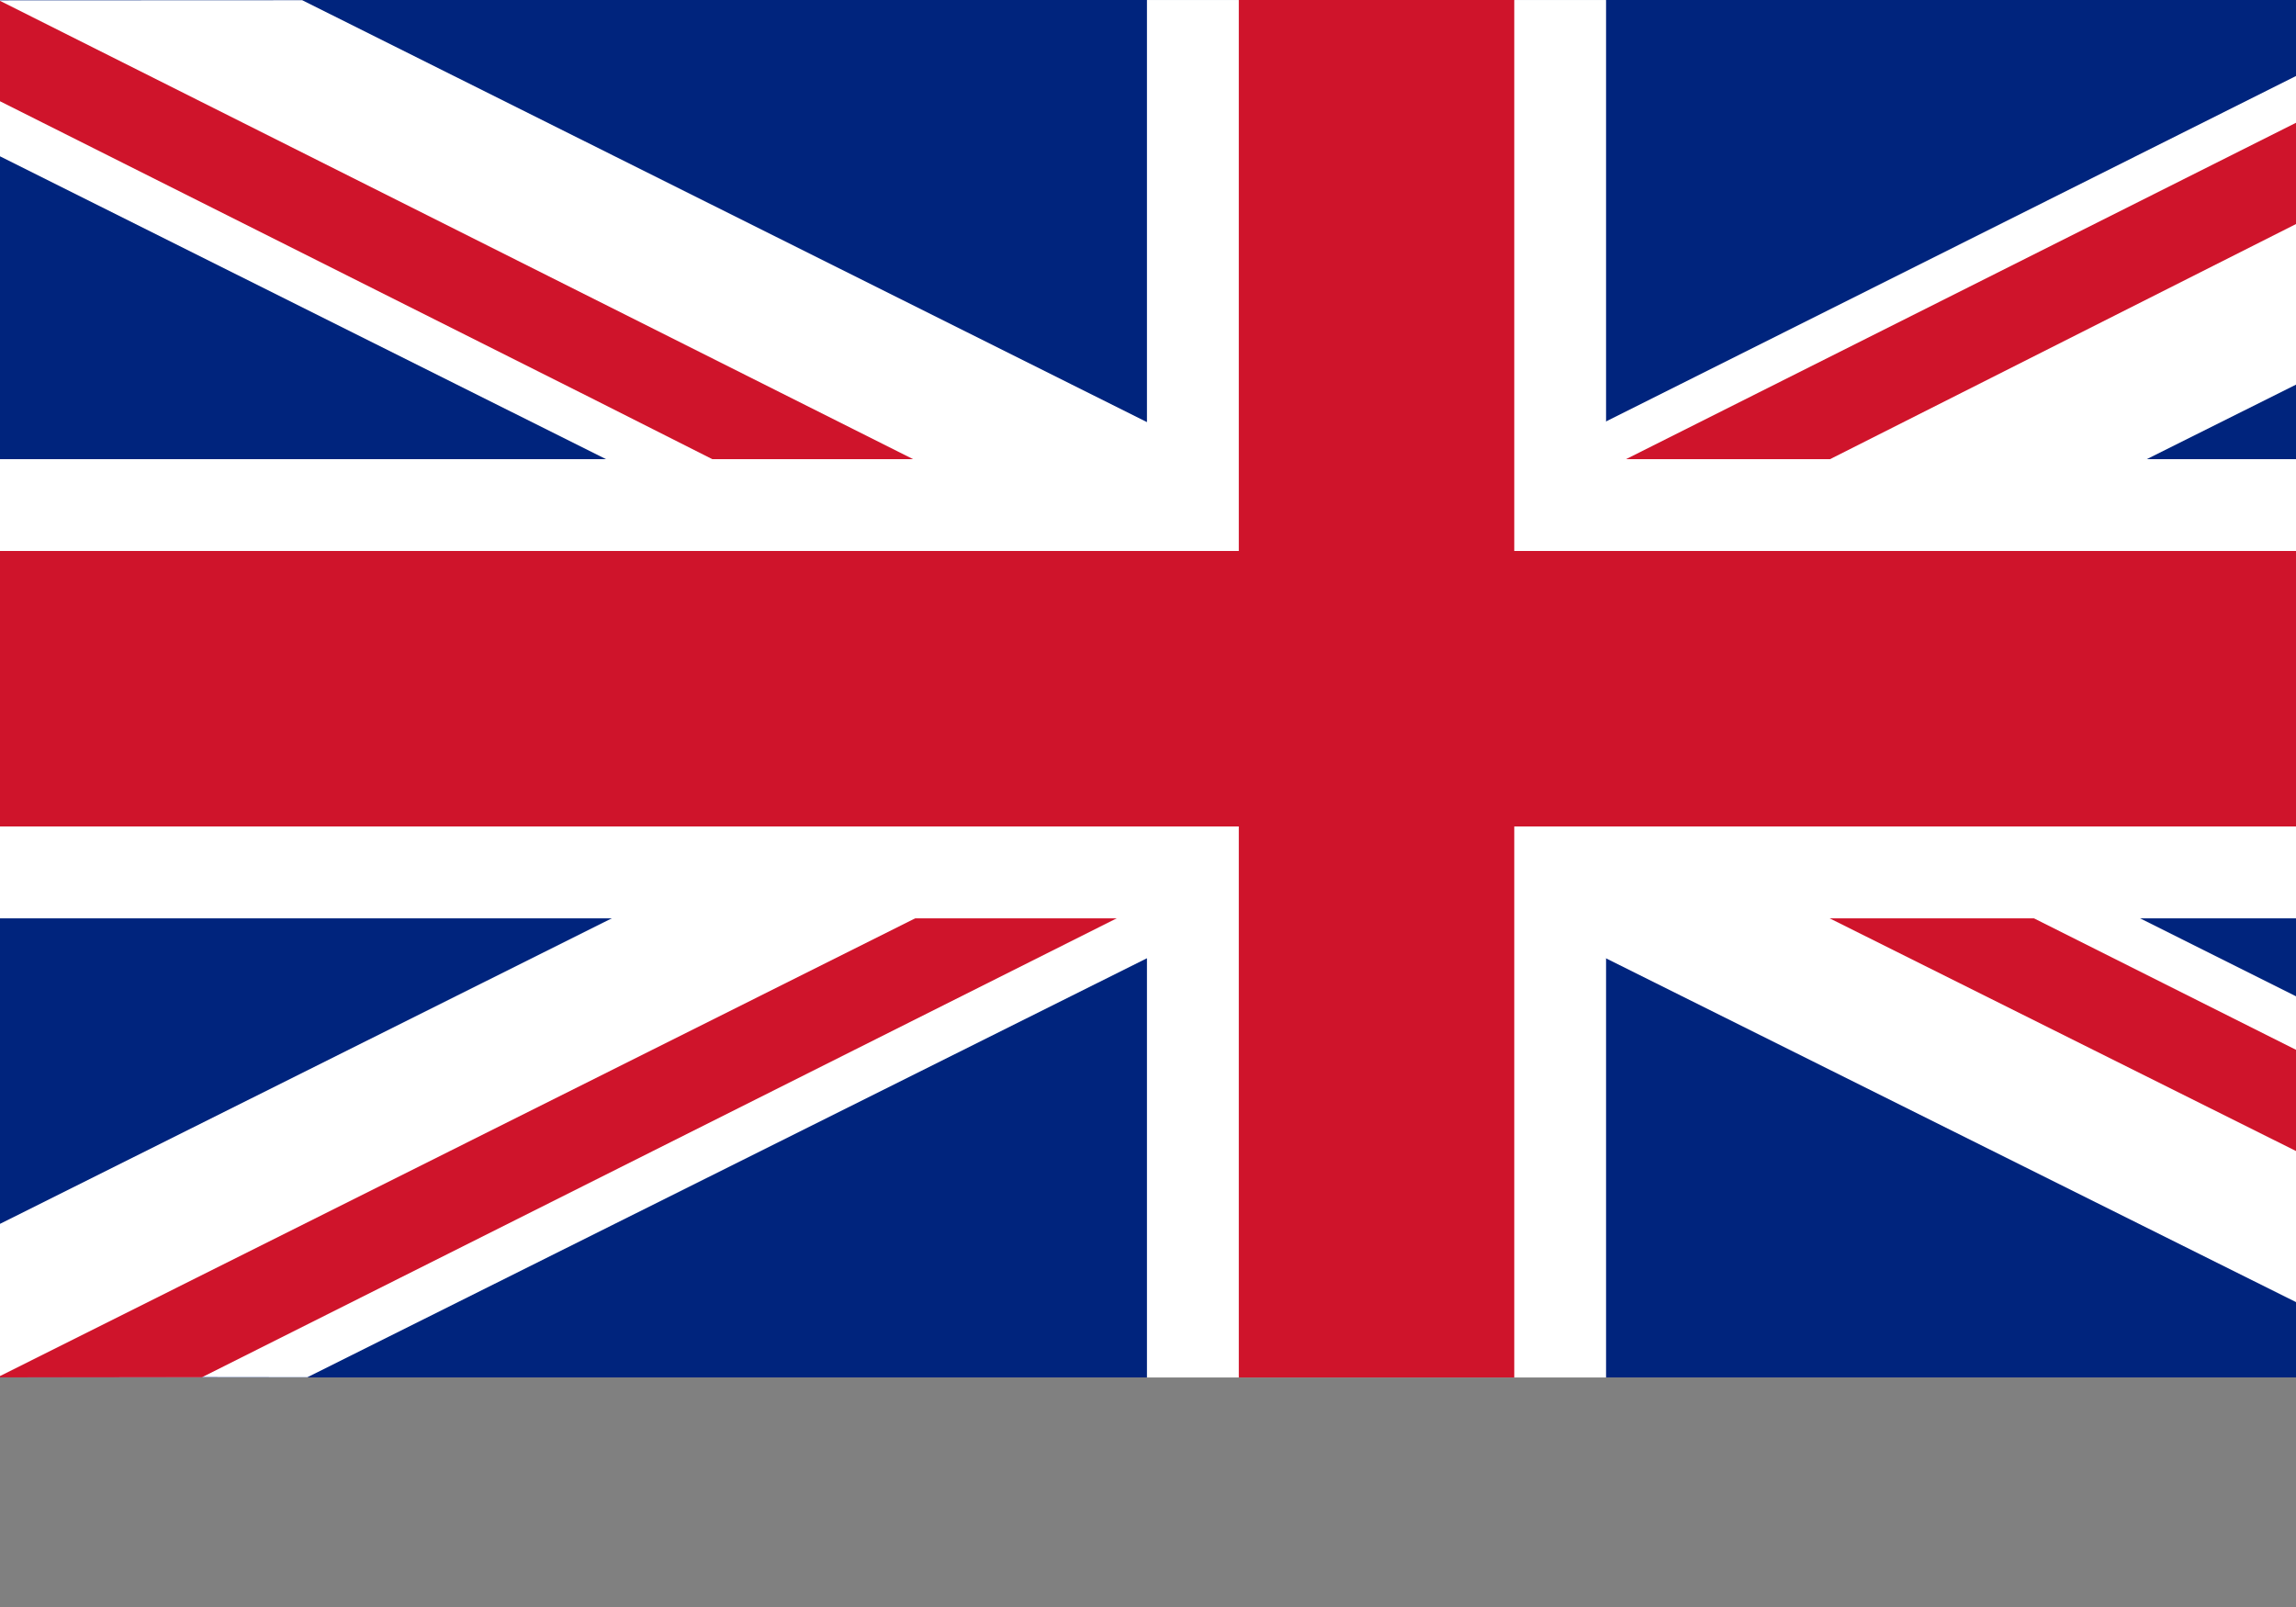
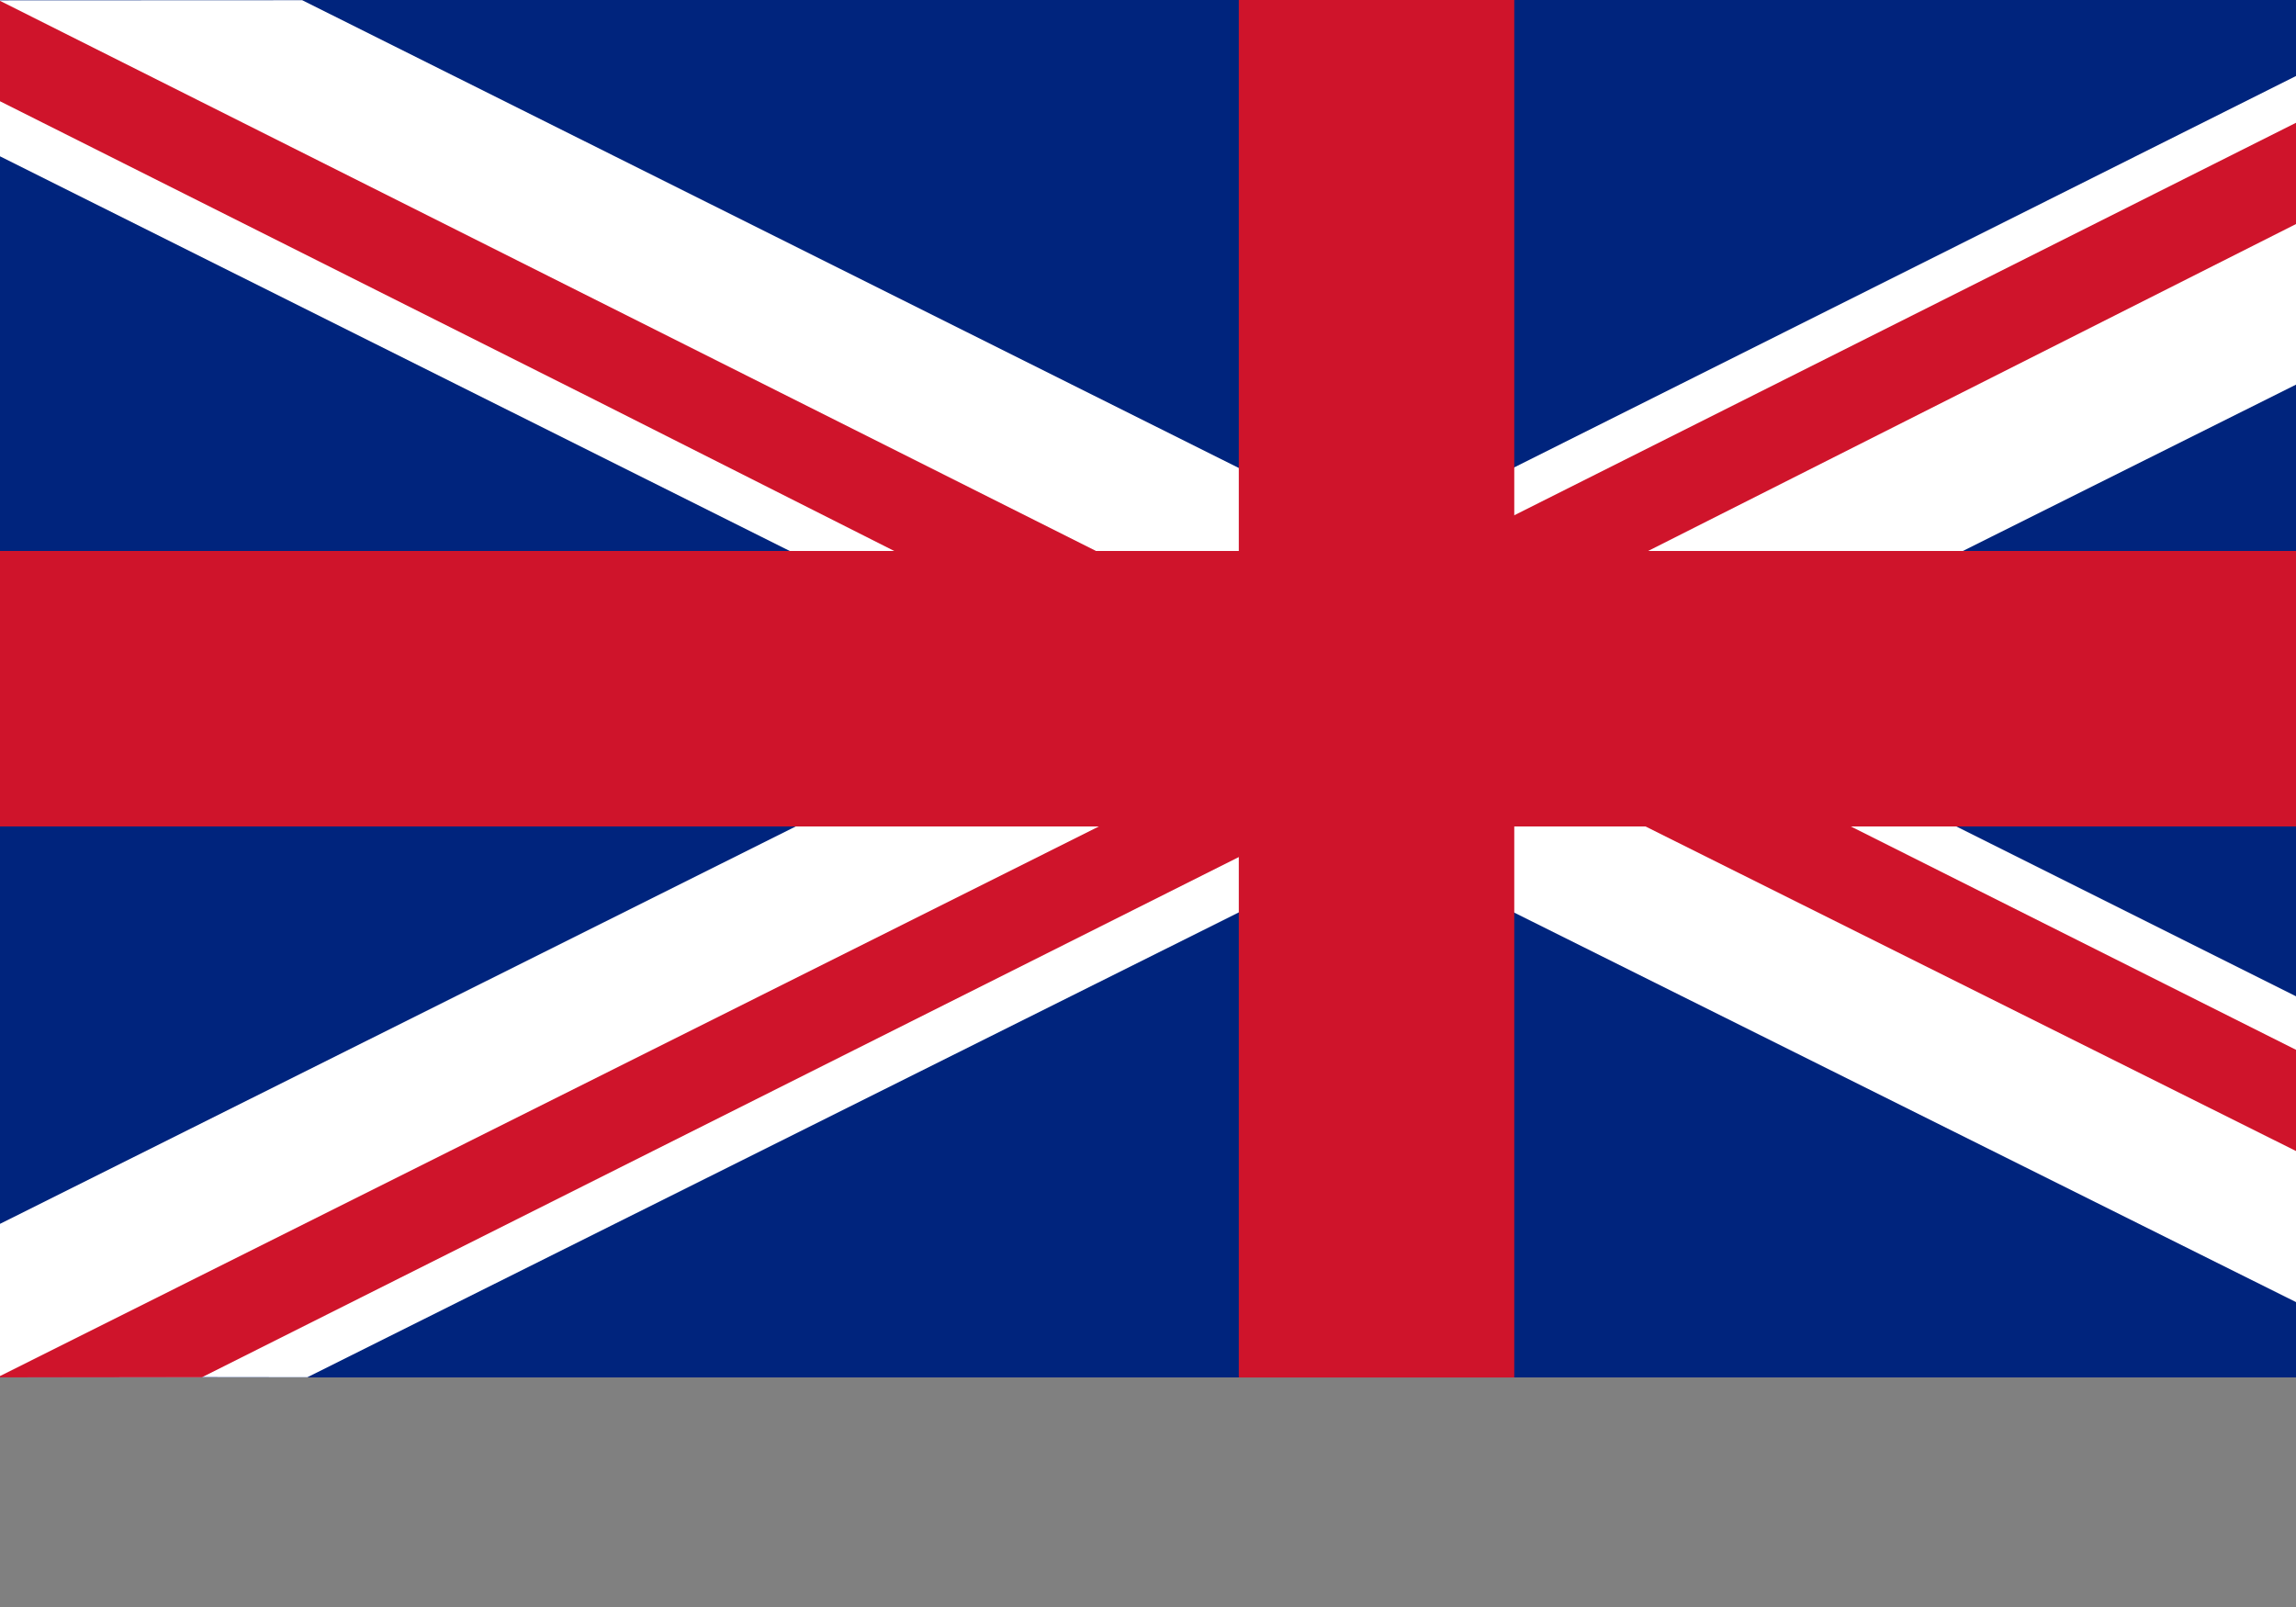
<svg xmlns="http://www.w3.org/2000/svg" xmlns:ns1="http://sodipodi.sourceforge.net/DTD/sodipodi-0.dtd" xmlns:ns2="http://www.inkscape.org/namespaces/inkscape" width="20" height="14" viewBox="0 0 0.1 0.07" version="1.1" id="svg8" ns1:docname="english_flag.svg" ns2:version="0.92.2 (5c3e80d, 2017-08-06)">
  <rect x="0" y="0" width="0.1" height="0.07" fill="#808080" stroke="none" />
  <defs id="defs12" />
  <ns1:namedview pagecolor="#ffffff" bordercolor="#666666" borderopacity="1" objecttolerance="10" gridtolerance="10" guidetolerance="10" ns2:pageopacity="0" ns2:pageshadow="2" ns2:window-width="1920" ns2:window-height="1138" id="namedview10" showgrid="false" ns2:zoom="5.9774093" ns2:cx="-21.114274" ns2:cy="25.913114" ns2:window-x="-8" ns2:window-y="-8" ns2:window-maximized="1" ns2:current-layer="svg8" />
  <g id="g3762" transform="scale(0.002,0.002)">
    <path ns2:connector-curvature="0" style="fill:#00247d" d="M 1.7728048e-6,2e-6 V 30 H 60 V 2e-6 Z" id="path3408" />
    <g id="g3504" transform="matrix(0.999,0,0,0.998,-41.705,34.674)">
      <path ns1:nodetypes="ccccccccccccccccc" ns2:connector-curvature="0" id="path3410" d="m 41.744,-34.736 -0.005,3.4 23.299,11.656 -23.293,11.646 -0.008,3.339 6.71,0.008 23.299,-11.641 23.34,11.641 6.695,0.004 -1.9e-4,-3.32 -23.326,-11.677 23.324,-11.659 0.003,-3.405 -6.672,-0.001 -23.366,11.711 -23.409,-11.705 z" style="color:#000000;font-style:normal;font-variant:normal;font-weight:normal;font-stretch:normal;font-size:medium;line-height:normal;font-family:sans-serif;text-indent:0;text-align:start;text-decoration:none;text-decoration-line:none;text-decoration-style:solid;text-decoration-color:#000000;letter-spacing:normal;word-spacing:normal;text-transform:none;writing-mode:lr-tb;direction:ltr;baseline-shift:baseline;text-anchor:start;white-space:normal;clip-rule:nonzero;display:inline;overflow:visible;visibility:visible;opacity:1;isolation:auto;mix-blend-mode:normal;color-interpolation:sRGB;color-interpolation-filters:linearRGB;solid-color:#000000;solid-opacity:1;fill:#ffffff;fill-opacity:1;fill-rule:nonzero;stroke:none;stroke-width:6;stroke-linecap:butt;stroke-linejoin:miter;stroke-miterlimit:4;stroke-dasharray:none;stroke-dashoffset:0;stroke-opacity:1;color-rendering:auto;image-rendering:auto;shape-rendering:auto;text-rendering:auto;enable-background:accumulate" />
      <g transform="matrix(1,0,0,1.003,-90.083,-1.017)" id="g3475">
        <path ns1:nodetypes="ccccccccccccccccccccccccc" ns2:connector-curvature="0" d="m 161.741,-18.613 4.473,-0.016 25.562,12.801 -0.042,2.154 -29.994,-14.938 z m 25.505,-15.03 4.335,0.006 -29.842,15.03 -0.002,-2.253 25.51,-12.784 z m -42.748,8.568 -12.739,-6.383 v -2.185 l 29.987,15.024 -4.419,0.006 -12.828,-6.462 z m 17.242,6.457 v 2.185 l -25.506,12.773 -4.461,0.003 29.967,-14.96 z" style="opacity:1;fill:#cf142b;fill-opacity:1;stroke:none;stroke-width:0;stroke-linejoin:round;stroke-miterlimit:4;stroke-dasharray:none;stroke-dashoffset:0;stroke-opacity:1" id="path3473" />
      </g>
    </g>
    <g id="g3457" transform="matrix(0.999,0,0,0.998,-71.705,6.701)">
      <g id="g3500">
-         <path ns2:connector-curvature="0" id="path3414" d="M 96.779,-6.714 V 3.306 H 71.76 V 13.327 H 96.779 V 23.347 H 106.787 V 13.327 h 25.019 V 3.306 H 106.787 V -6.714 Z" style="color:#000000;font-style:normal;font-variant:normal;font-weight:normal;font-stretch:normal;font-size:medium;line-height:normal;font-family:sans-serif;text-indent:0;text-align:start;text-decoration:none;text-decoration-line:none;text-decoration-style:solid;text-decoration-color:#000000;letter-spacing:normal;word-spacing:normal;text-transform:none;writing-mode:lr-tb;direction:ltr;baseline-shift:baseline;text-anchor:start;white-space:normal;clip-rule:nonzero;display:inline;overflow:visible;visibility:visible;opacity:1;isolation:auto;mix-blend-mode:normal;color-interpolation:sRGB;color-interpolation-filters:linearRGB;solid-color:#000000;solid-opacity:1;fill:#ffffff;fill-opacity:1;fill-rule:nonzero;stroke:none;stroke-width:10;stroke-linecap:butt;stroke-linejoin:miter;stroke-miterlimit:4;stroke-dasharray:none;stroke-dashoffset:0;stroke-opacity:1;color-rendering:auto;image-rendering:auto;shape-rendering:auto;text-rendering:auto;enable-background:accumulate" />
        <path ns2:connector-curvature="0" id="path3416" d="M 98.781,-6.714 V 5.31 H 71.76 v 6.012 h 27.021 v 12.025 h 6.005 V 11.322 h 27.021 V 5.31 h -27.021 V -6.714 Z" style="color:#000000;font-style:normal;font-variant:normal;font-weight:normal;font-stretch:normal;font-size:medium;line-height:normal;font-family:sans-serif;text-indent:0;text-align:start;text-decoration:none;text-decoration-line:none;text-decoration-style:solid;text-decoration-color:#000000;letter-spacing:normal;word-spacing:normal;text-transform:none;writing-mode:lr-tb;direction:ltr;baseline-shift:baseline;text-anchor:start;white-space:normal;clip-rule:nonzero;display:inline;overflow:visible;visibility:visible;opacity:1;isolation:auto;mix-blend-mode:normal;color-interpolation:sRGB;color-interpolation-filters:linearRGB;solid-color:#000000;solid-opacity:1;fill:#cf142b;fill-opacity:1;fill-rule:nonzero;stroke:none;stroke-width:6;stroke-linecap:butt;stroke-linejoin:miter;stroke-miterlimit:4;stroke-dasharray:none;stroke-dashoffset:0;stroke-opacity:1;color-rendering:auto;image-rendering:auto;shape-rendering:auto;text-rendering:auto;enable-background:accumulate" />
      </g>
    </g>
  </g>
</svg>